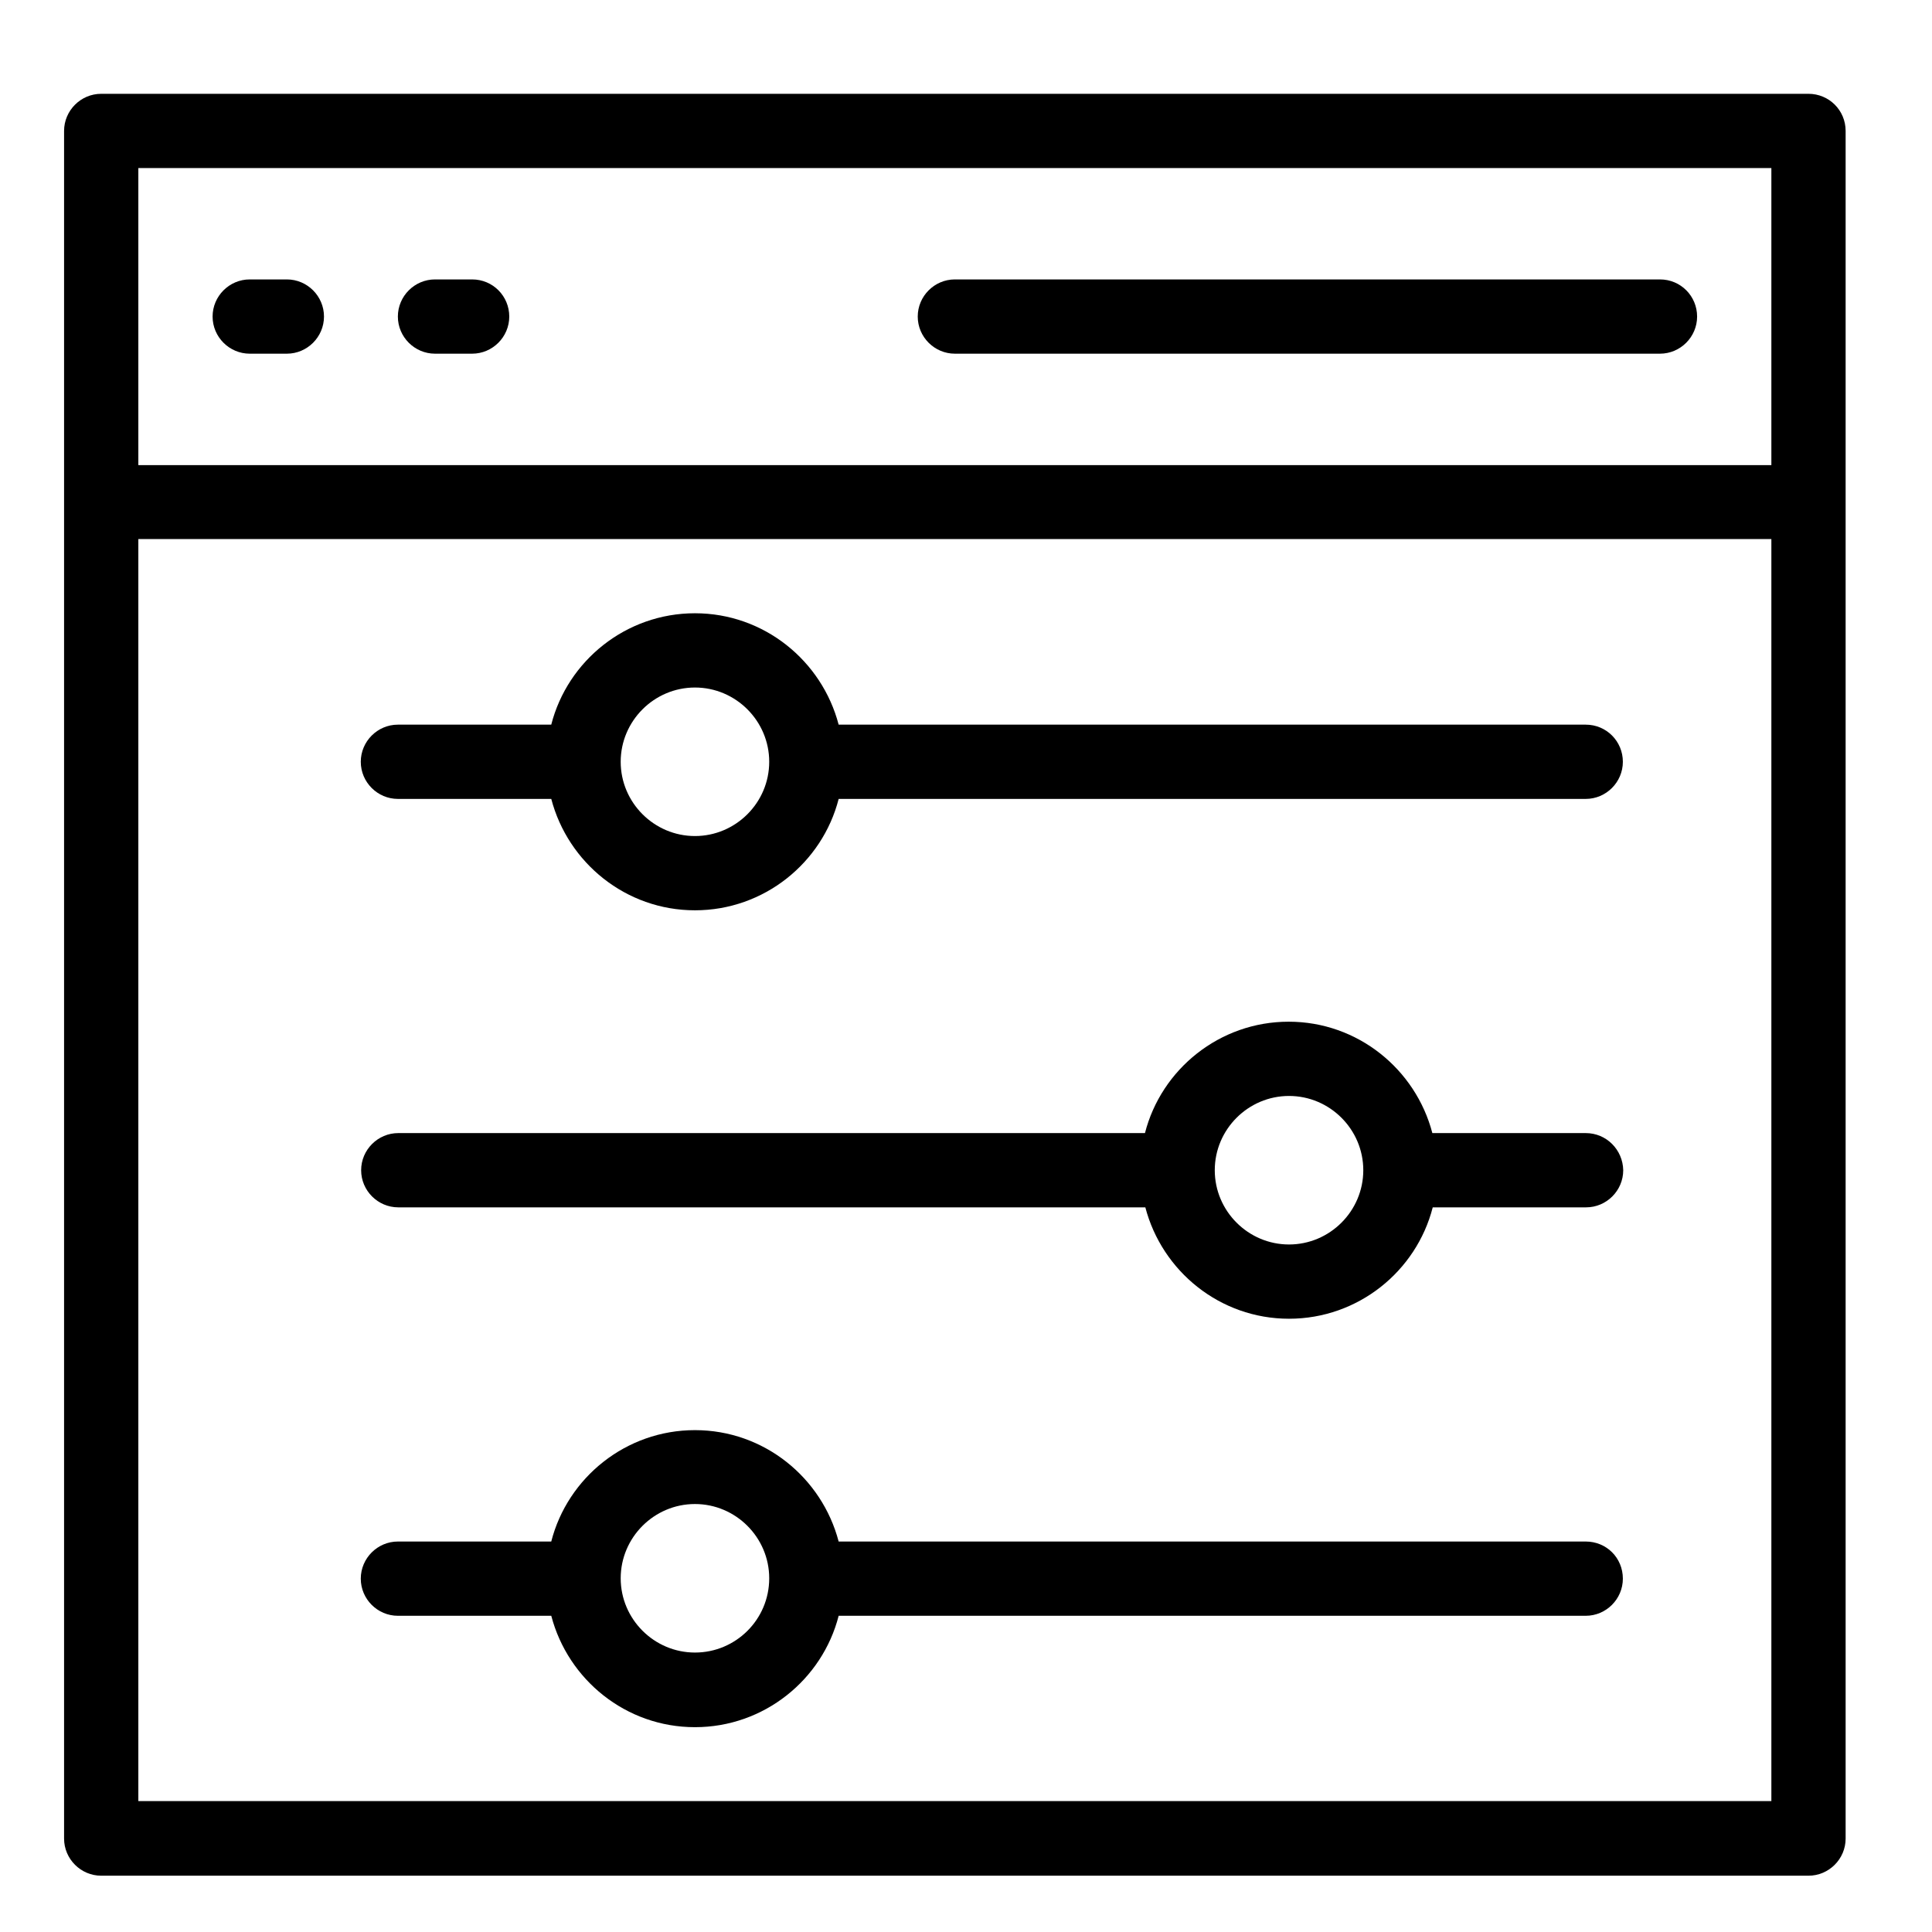
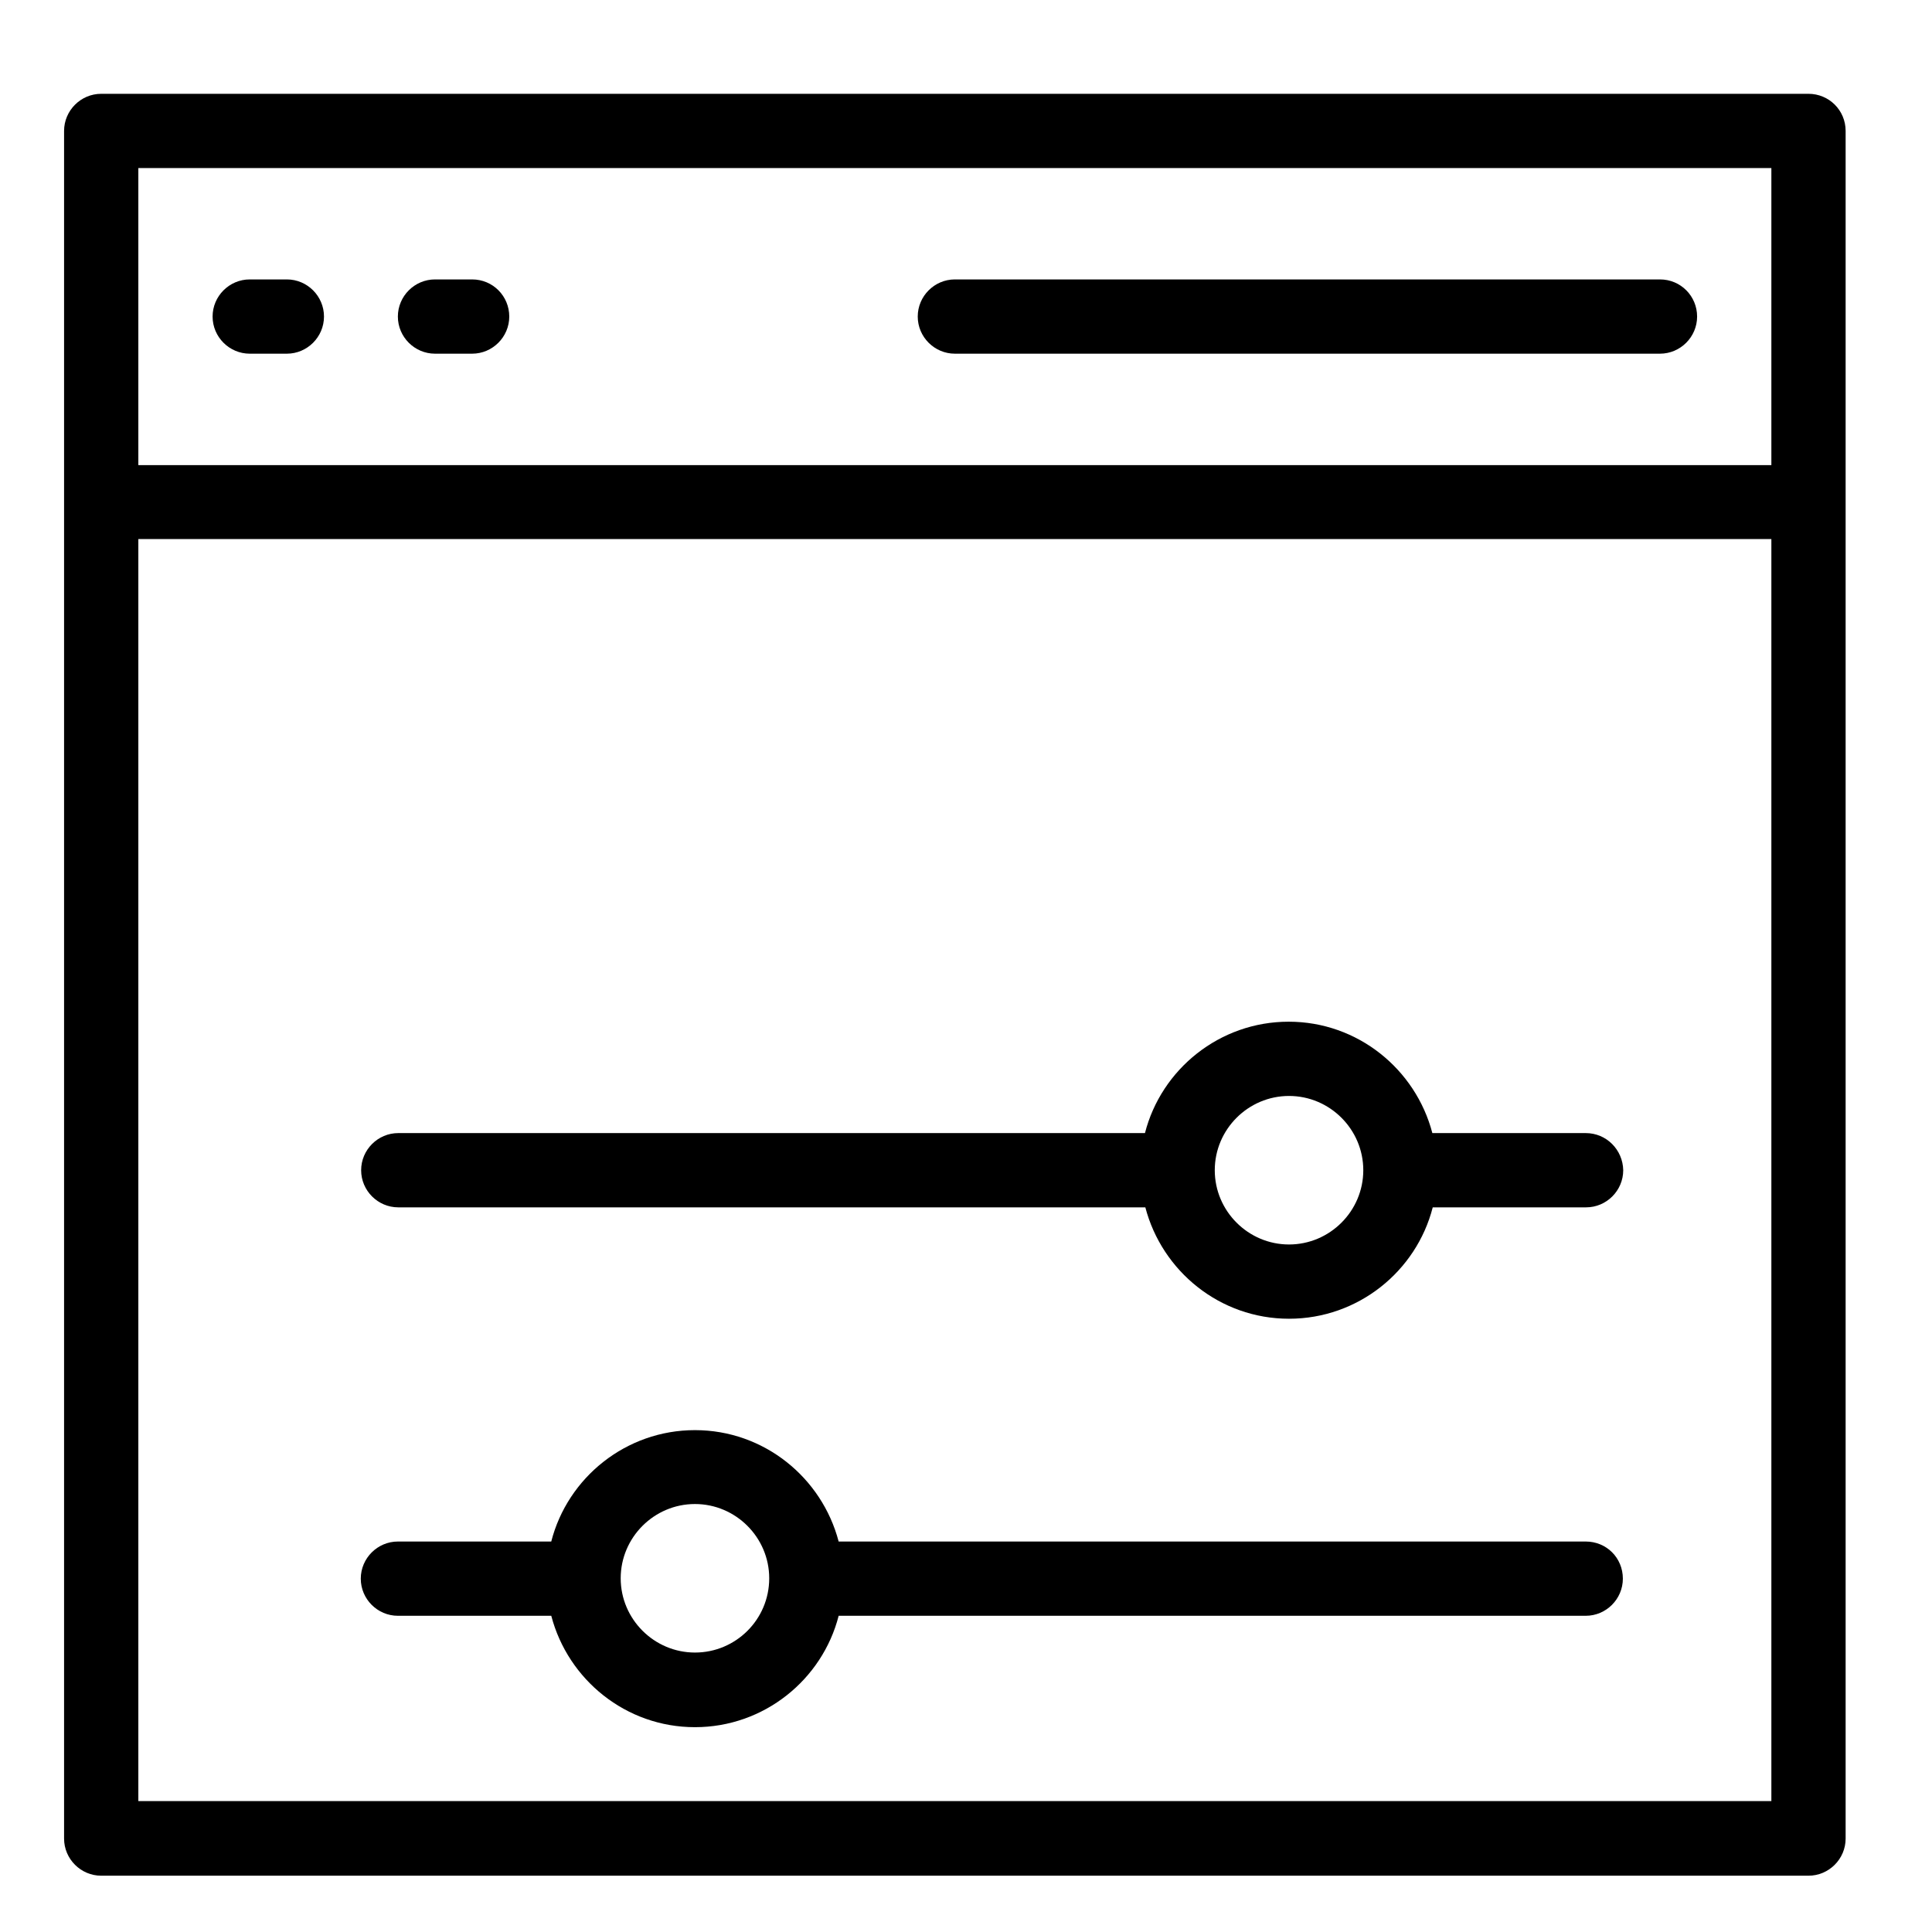
<svg xmlns="http://www.w3.org/2000/svg" fill="#000000" width="800px" height="800px" version="1.1" viewBox="144 144 512 512">
  <g>
    <path d="m623.27 168.86h-452.45c-5.41 0-9.84 4.43-9.84 9.84v452.54c0 5.41 4.43 9.84 9.84 9.84h452.45c5.41 0 9.84-4.43 9.84-9.84v-452.54c0-5.508-4.43-9.84-9.84-9.84zm-442.61 19.68h432.77v78.719l-432.77 0.004zm0 432.77v-334.46h432.77v334.46z" />
    <path d="m583.91 218.05h-186.86c-5.41 0-9.84 4.43-9.84 9.84 0 5.41 4.43 9.84 9.84 9.84h186.86c5.41 0 9.84-4.43 9.84-9.84 0-5.41-4.332-9.84-9.84-9.84z" />
    <path d="m220.02 218.05h-9.84c-5.41 0-9.84 4.43-9.84 9.84 0 5.41 4.43 9.84 9.84 9.84h9.84c5.41 0 9.84-4.43 9.84-9.84 0-5.41-4.426-9.84-9.84-9.84z" />
    <path d="m269.12 218.05h-9.84c-5.41 0-9.84 4.43-9.84 9.84 0 5.41 4.43 9.84 9.84 9.84h9.84c5.41 0 9.84-4.43 9.84-9.84 0-5.41-4.328-9.84-9.84-9.84z" />
-     <path d="m564.23 336.04h-197.98c-4.43-16.926-19.777-29.52-38.082-29.52-18.301 0-33.75 12.594-38.082 29.52h-40.637c-5.41 0-9.84 4.43-9.84 9.84s4.43 9.84 9.84 9.84h40.641c4.43 16.926 19.777 29.52 38.082 29.52 18.301 0 33.75-12.594 38.082-29.52h197.98c5.41 0 9.84-4.43 9.84-9.84 0-5.414-4.332-9.84-9.84-9.84zm-236.06 29.52c-10.824 0-19.68-8.855-19.68-19.68 0-10.824 8.855-19.68 19.68-19.68s19.68 8.855 19.68 19.68c0 10.824-8.855 19.68-19.68 19.68z" />
    <path d="m564.23 444.28h-40.641c-4.43-16.926-19.777-29.52-38.082-29.52-18.301 0-33.75 12.594-38.082 29.52h-197.88c-5.41 0-9.84 4.43-9.84 9.84 0 5.41 4.43 9.84 9.84 9.84h197.98c4.43 16.926 19.777 29.52 38.082 29.52 18.301 0 33.75-12.594 38.082-29.52h40.641c5.41 0 9.84-4.43 9.84-9.84-0.098-5.41-4.43-9.84-9.938-9.84zm-78.625 29.52c-10.824 0-19.68-8.855-19.68-19.68 0-10.824 8.855-19.68 19.68-19.68s19.68 8.855 19.68 19.68c0 10.824-8.855 19.68-19.68 19.68z" />
    <path d="m564.23 552.52h-197.98c-4.43-16.926-19.777-29.52-38.082-29.52-18.301 0-33.75 12.594-38.082 29.52h-40.637c-5.41 0-9.84 4.43-9.84 9.84s4.43 9.84 9.84 9.84h40.641c4.43 16.926 19.777 29.52 38.082 29.52 18.301 0 33.75-12.594 38.082-29.52h197.98c5.41 0 9.84-4.43 9.84-9.84 0-5.512-4.332-9.84-9.84-9.84zm-236.06 29.422c-10.824 0-19.68-8.855-19.68-19.68s8.855-19.68 19.68-19.68 19.68 8.855 19.68 19.68c0 10.922-8.855 19.68-19.68 19.68z" />
  </g>
</svg>